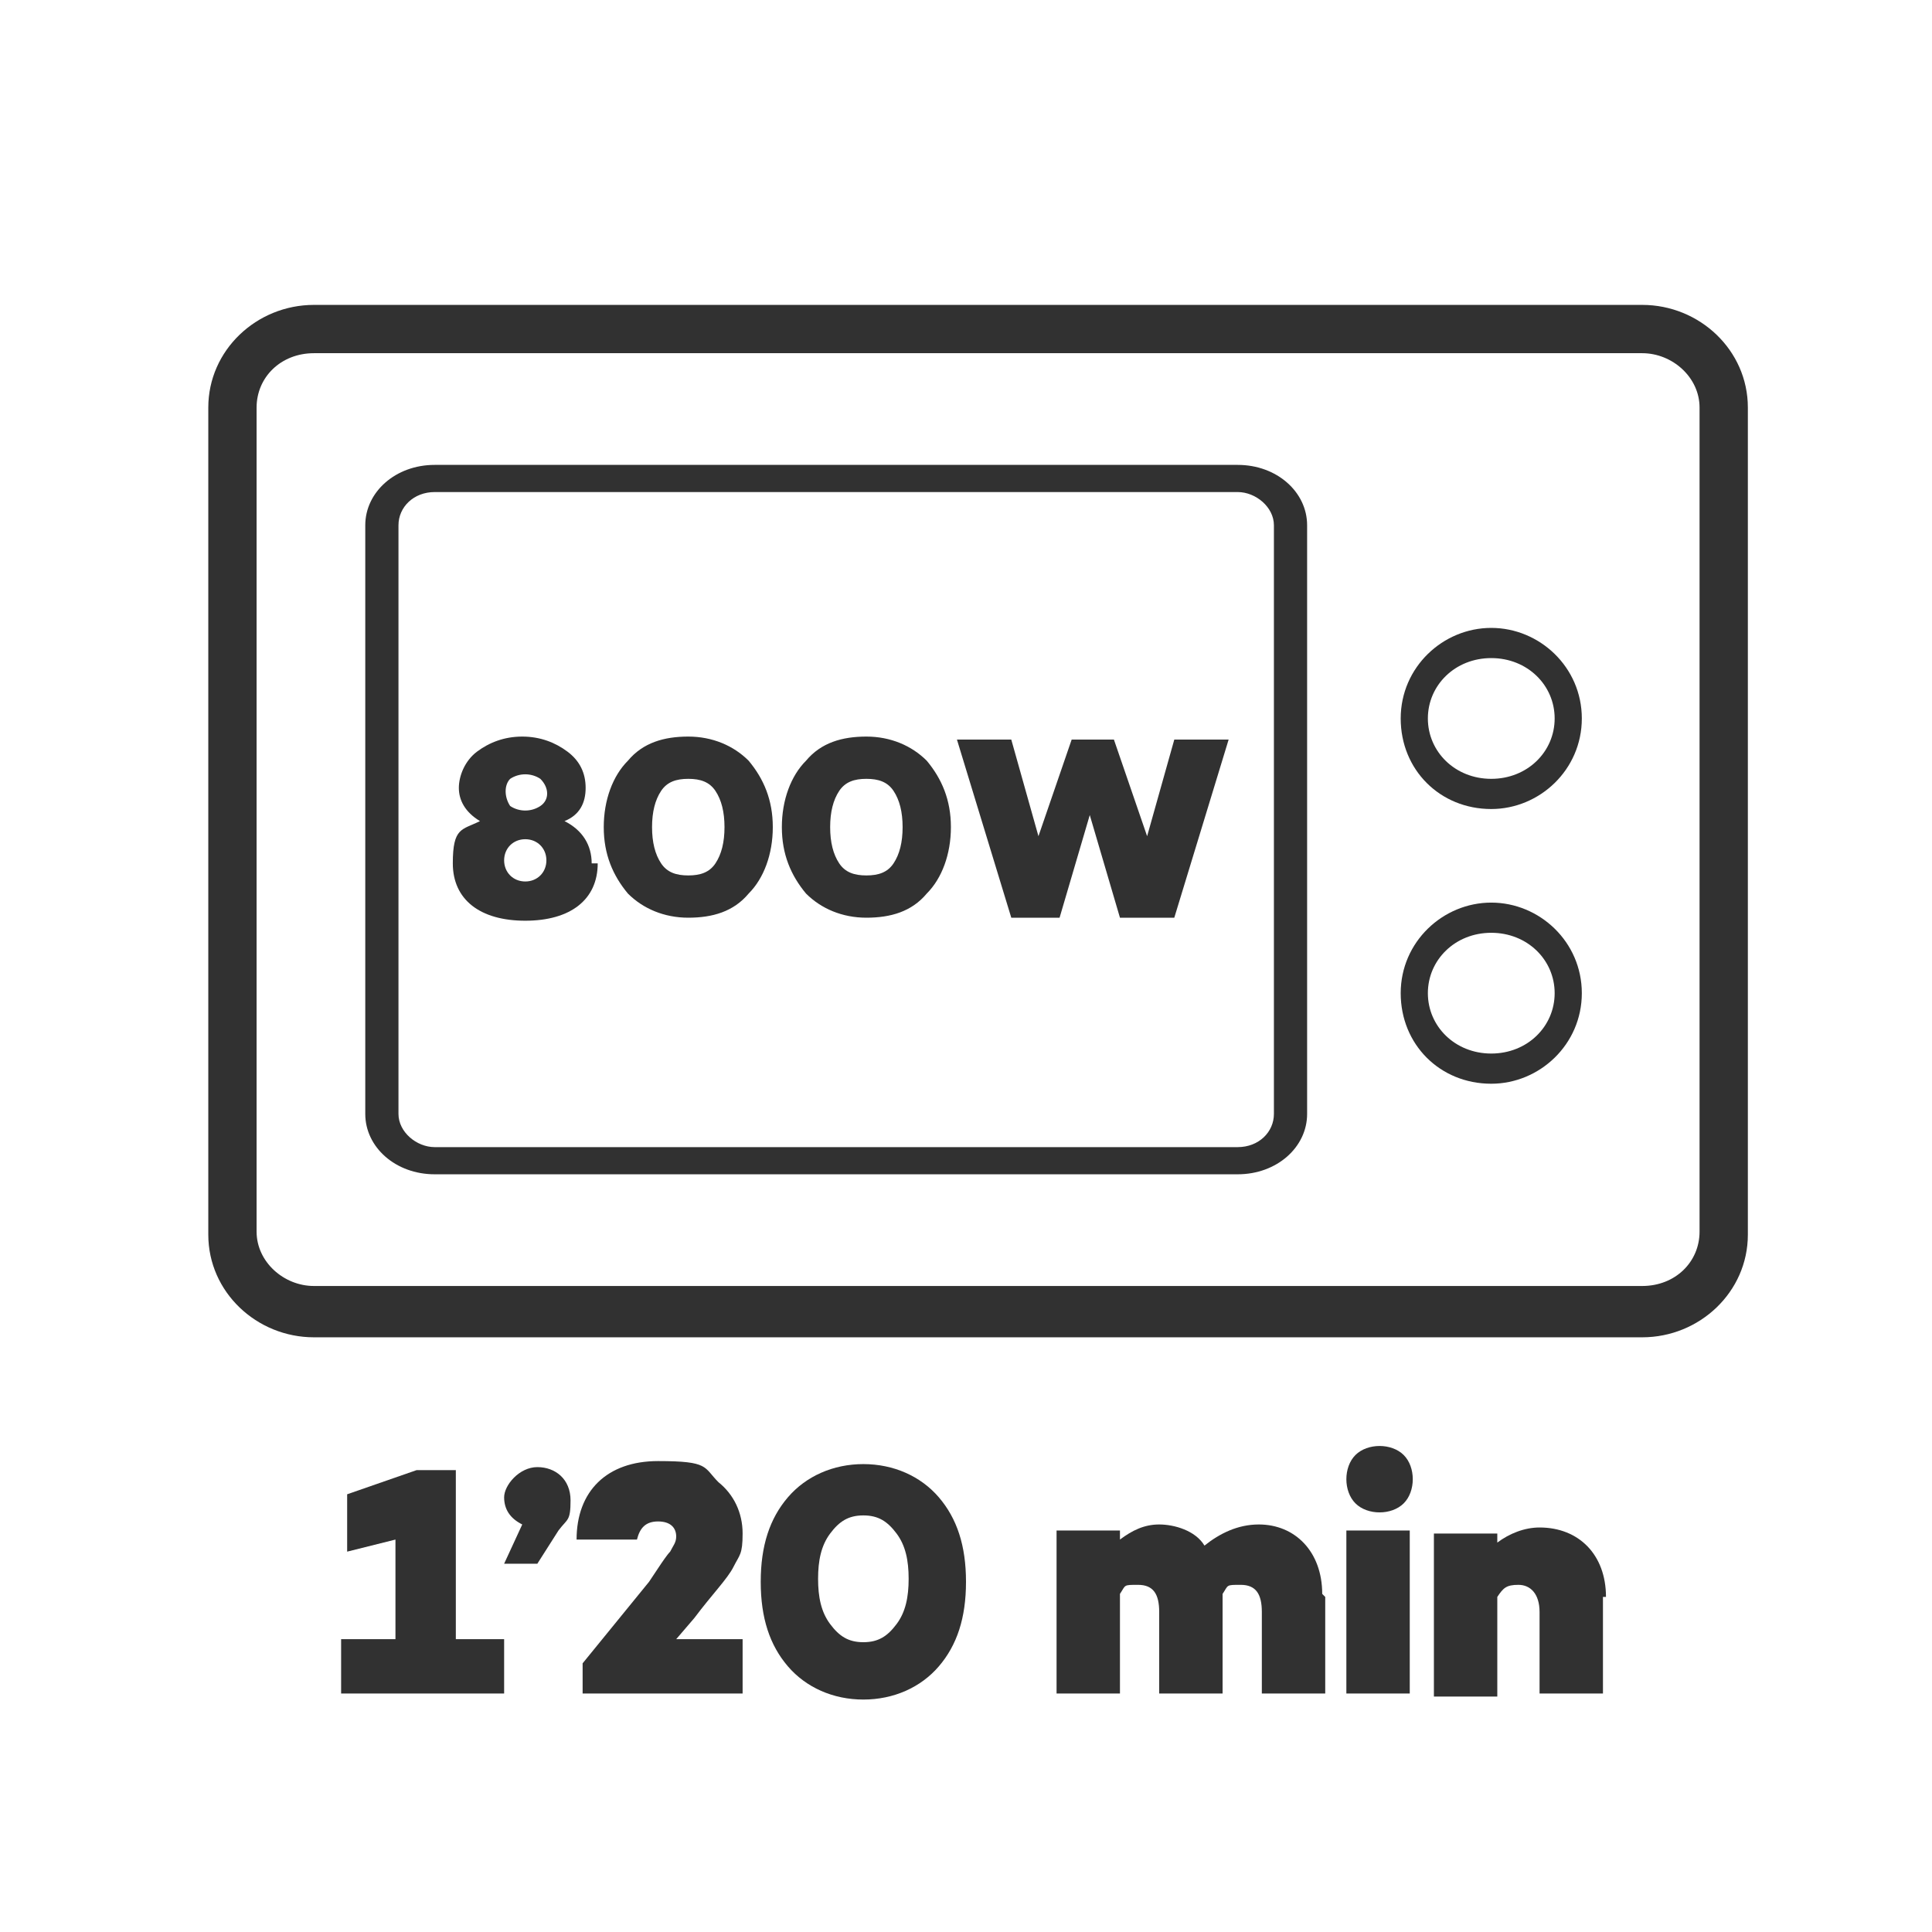
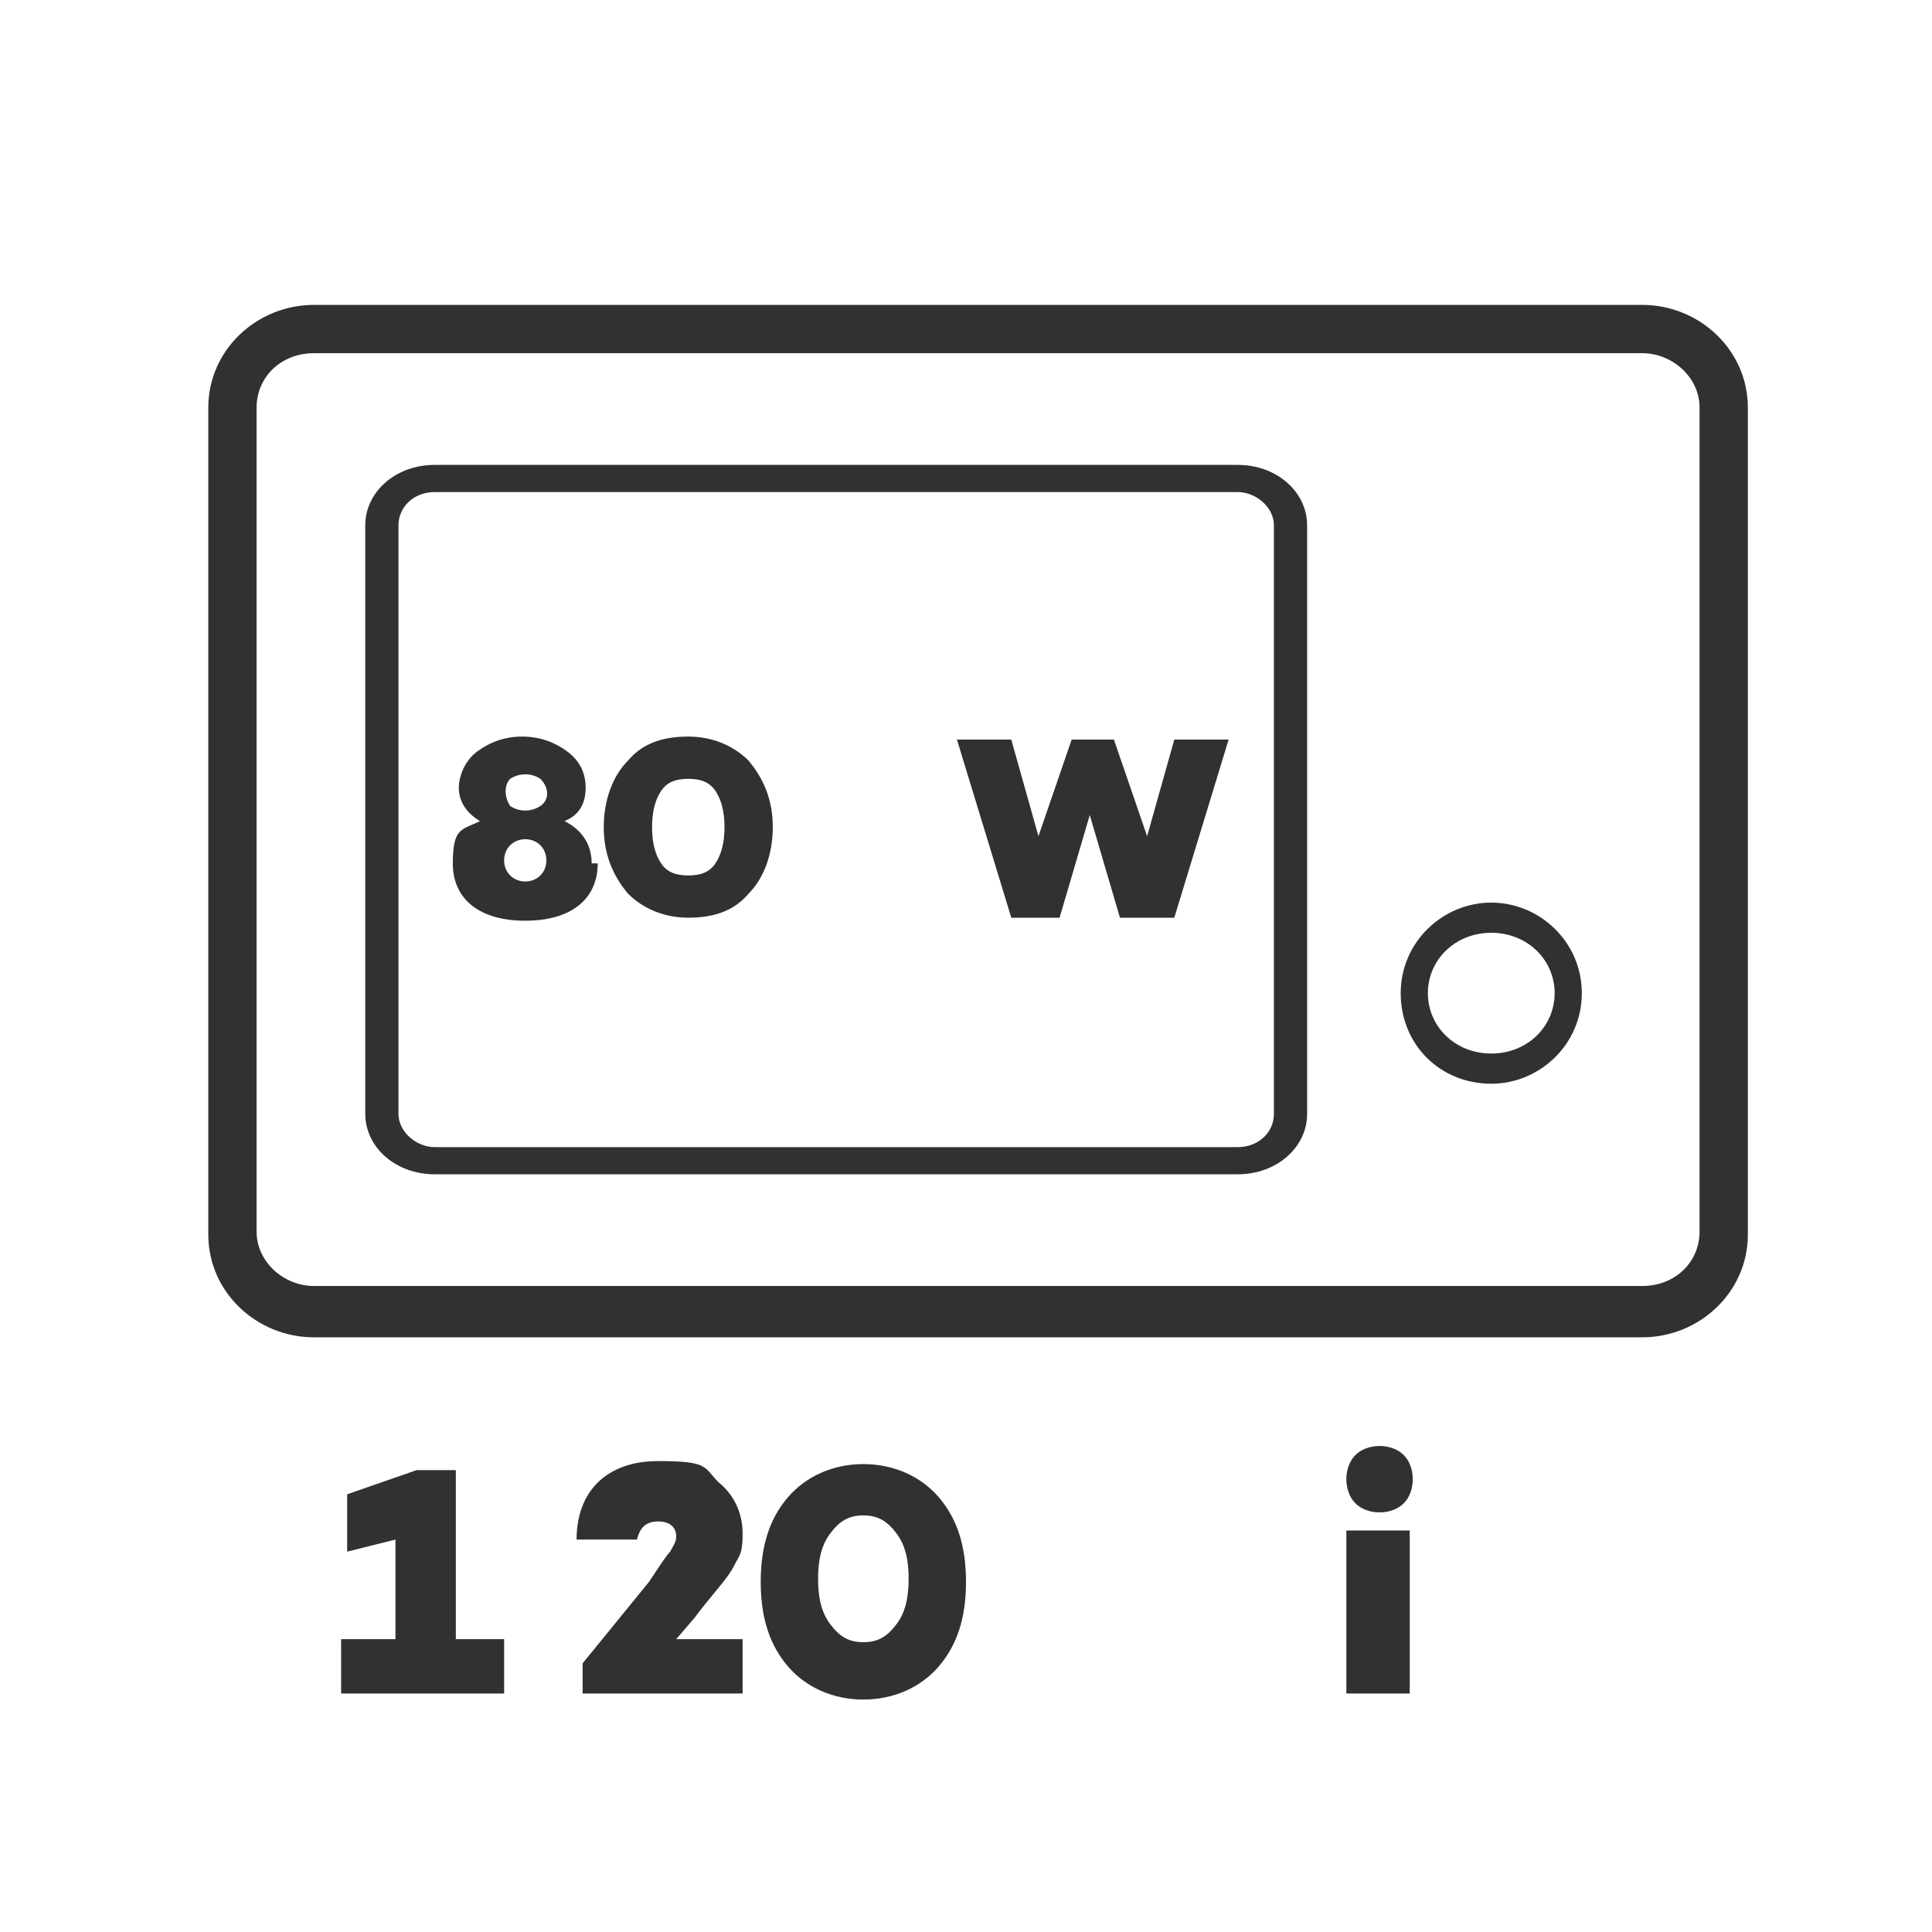
<svg xmlns="http://www.w3.org/2000/svg" viewBox="0 0 64 64" version="1.1" data-name="Calque 1" id="Calque_1">
  <defs>
    <style>
      .cls-1 {
        fill: #313131;
        stroke-width: 0px;
      }
    </style>
  </defs>
  <g>
    <path d="M56.3,40.8c0,1-.8,1.8-1.9,1.8H10.4c-1,0-1.9-.8-1.9-1.8V13.5c0-1,.8-1.8,1.9-1.8h44c1,0,1.9.8,1.9,1.8v27.4ZM54.4,10.1H10.4c-1.9,0-3.5,1.5-3.5,3.4v27.4c0,1.9,1.6,3.4,3.5,3.4h44c1.9,0,3.5-1.5,3.5-3.4V13.5c0-1.9-1.6-3.4-3.5-3.4" class="cls-1" />
    <path d="M14.4,38.9c-1.3,0-2.3-.9-2.3-2v-19.5c0-1.1,1-2,2.3-2h26.6c1.3,0,2.3.9,2.3,2v19.5c0,1.1-1,2-2.3,2H14.4ZM14.4,16.3c-.7,0-1.2.5-1.2,1.1v19.5c0,.6.6,1.1,1.2,1.1h26.6c.7,0,1.2-.5,1.2-1.1v-19.5c0-.6-.6-1.1-1.2-1.1H14.4Z" class="cls-1" />
    <path d="M49.4,35.9c-1.7,0-3-1.3-3-3s1.4-3,3-3,3,1.3,3,3-1.4,3-3,3ZM49.4,30.9c-1.2,0-2.1.9-2.1,2s.9,2,2.1,2,2.1-.9,2.1-2-.9-2-2.1-2Z" class="cls-1" />
-     <path d="M49.4,26.8c-1.7,0-3-1.3-3-3s1.4-3,3-3,3,1.3,3,3-1.4,3-3,3ZM49.4,21.8c-1.2,0-2.1.9-2.1,2s.9,2,2.1,2,2.1-.9,2.1-2-.9-2-2.1-2Z" class="cls-1" />
  </g>
  <g>
    <path d="M16.7,56.1h-5.4v-1.8h1.8v-3.3l-1.6.4v-1.9l2.3-.8h1.3v5.6h1.6v1.8Z" class="cls-1" />
-     <path d="M17.3,50.5c-.4-.2-.6-.5-.6-.9s.5-1,1.1-1,1.1.4,1.1,1.1-.1.6-.4,1l-.7,1.1h-1.1l.6-1.3Z" class="cls-1" />
    <path d="M24.7,56.1h-5.4v-1l2.2-2.7.4-.6c0,0,.2-.3.3-.4.1-.2.2-.3.2-.5,0-.3-.2-.5-.6-.5s-.6.2-.7.6h-2c0-1.6,1-2.6,2.7-2.6s1.5.2,2,.7c.5.4.8,1,.8,1.7s-.1.7-.3,1.1c-.2.4-.7.9-1.3,1.7l-.6.7h2.2v1.8Z" class="cls-1" />
    <path d="M28.6,48.5c1,0,1.9.4,2.5,1.1.6.7.9,1.6.9,2.8s-.3,2.1-.9,2.8c-.6.7-1.5,1.1-2.5,1.1s-1.9-.4-2.5-1.1c-.6-.7-.9-1.6-.9-2.8s.3-2.1.9-2.8c.6-.7,1.5-1.1,2.5-1.1ZM28.6,54.4c.5,0,.8-.2,1.1-.6.3-.4.4-.9.4-1.5s-.1-1.1-.4-1.5c-.3-.4-.6-.6-1.1-.6s-.8.2-1.1.6-.4.9-.4,1.5.1,1.1.4,1.5.6.6,1.1.6Z" class="cls-1" />
-     <path d="M43.9,52.9v3.2h-2.1v-2.7c0-.6-.2-.9-.7-.9s-.4,0-.6.3v3.3h-2.1v-2.7c0-.6-.2-.9-.7-.9s-.4,0-.6.3v3.3h-2.1v-5.4h2.1v.3c.4-.3.8-.5,1.3-.5s1.2.2,1.5.7c.5-.4,1.1-.7,1.8-.7,1.2,0,2.1.9,2.1,2.3Z" class="cls-1" />
    <path d="M45.7,50.1c-.3,0-.6-.1-.8-.3-.2-.2-.3-.5-.3-.8s.1-.6.3-.8c.2-.2.5-.3.8-.3s.6.1.8.3c.2.2.3.5.3.8s-.1.6-.3.8c-.2.2-.5.3-.8.3ZM46.7,56.1h-2.1v-5.4h2.1v5.4Z" class="cls-1" />
-     <path d="M53.1,52.9v3.2h-2.1v-2.7c0-.6-.3-.9-.7-.9s-.5.1-.7.4v3.3h-2.1v-5.4h2.1v.3c.4-.3.9-.5,1.4-.5,1.3,0,2.2.9,2.2,2.3Z" class="cls-1" />
  </g>
  <g>
    <path d="M19.8,28.6c0,1.2-.9,1.9-2.4,1.9s-2.4-.7-2.4-1.9.3-1.1.9-1.4c-.5-.3-.7-.7-.7-1.1s.2-.9.6-1.2.9-.5,1.5-.5,1.1.2,1.5.5c.4.3.6.7.6,1.2s-.2.9-.7,1.1c.6.3.9.8.9,1.4ZM18.1,28.5c0-.4-.3-.7-.7-.7s-.7.3-.7.7.3.7.7.7.7-.3.7-.7ZM16.9,25.8c-.2.2-.2.6,0,.9.3.2.7.2,1,0,.3-.2.3-.6,0-.9-.3-.2-.7-.2-1,0Z" class="cls-1" />
    <path d="M22.8,24.4c.8,0,1.5.3,2,.8.5.6.8,1.3.8,2.2s-.3,1.7-.8,2.2c-.5.6-1.2.8-2,.8s-1.5-.3-2-.8c-.5-.6-.8-1.3-.8-2.2s.3-1.7.8-2.2c.5-.6,1.2-.8,2-.8ZM22.8,29c.4,0,.7-.1.9-.4.2-.3.3-.7.3-1.2s-.1-.9-.3-1.2c-.2-.3-.5-.4-.9-.4s-.7.1-.9.4c-.2.3-.3.7-.3,1.2s.1.9.3,1.2c.2.3.5.4.9.4Z" class="cls-1" />
-     <path d="M28.7,24.4c.8,0,1.5.3,2,.8.5.6.8,1.3.8,2.2s-.3,1.7-.8,2.2c-.5.6-1.2.8-2,.8s-1.5-.3-2-.8c-.5-.6-.8-1.3-.8-2.2s.3-1.7.8-2.2c.5-.6,1.2-.8,2-.8ZM28.7,29c.4,0,.7-.1.9-.4.2-.3.3-.7.3-1.2s-.1-.9-.3-1.2c-.2-.3-.5-.4-.9-.4s-.7.1-.9.4c-.2.3-.3.7-.3,1.2s.1.9.3,1.2c.2.3.5.4.9.4Z" class="cls-1" />
    <path d="M38.7,30.4h-1.6l-1-3.4-1,3.4h-1.6l-1.8-5.9h1.8l.9,3.2,1.1-3.2h1.4l1.1,3.2.9-3.2h1.8l-1.8,5.9Z" class="cls-1" />
  </g>
</svg>